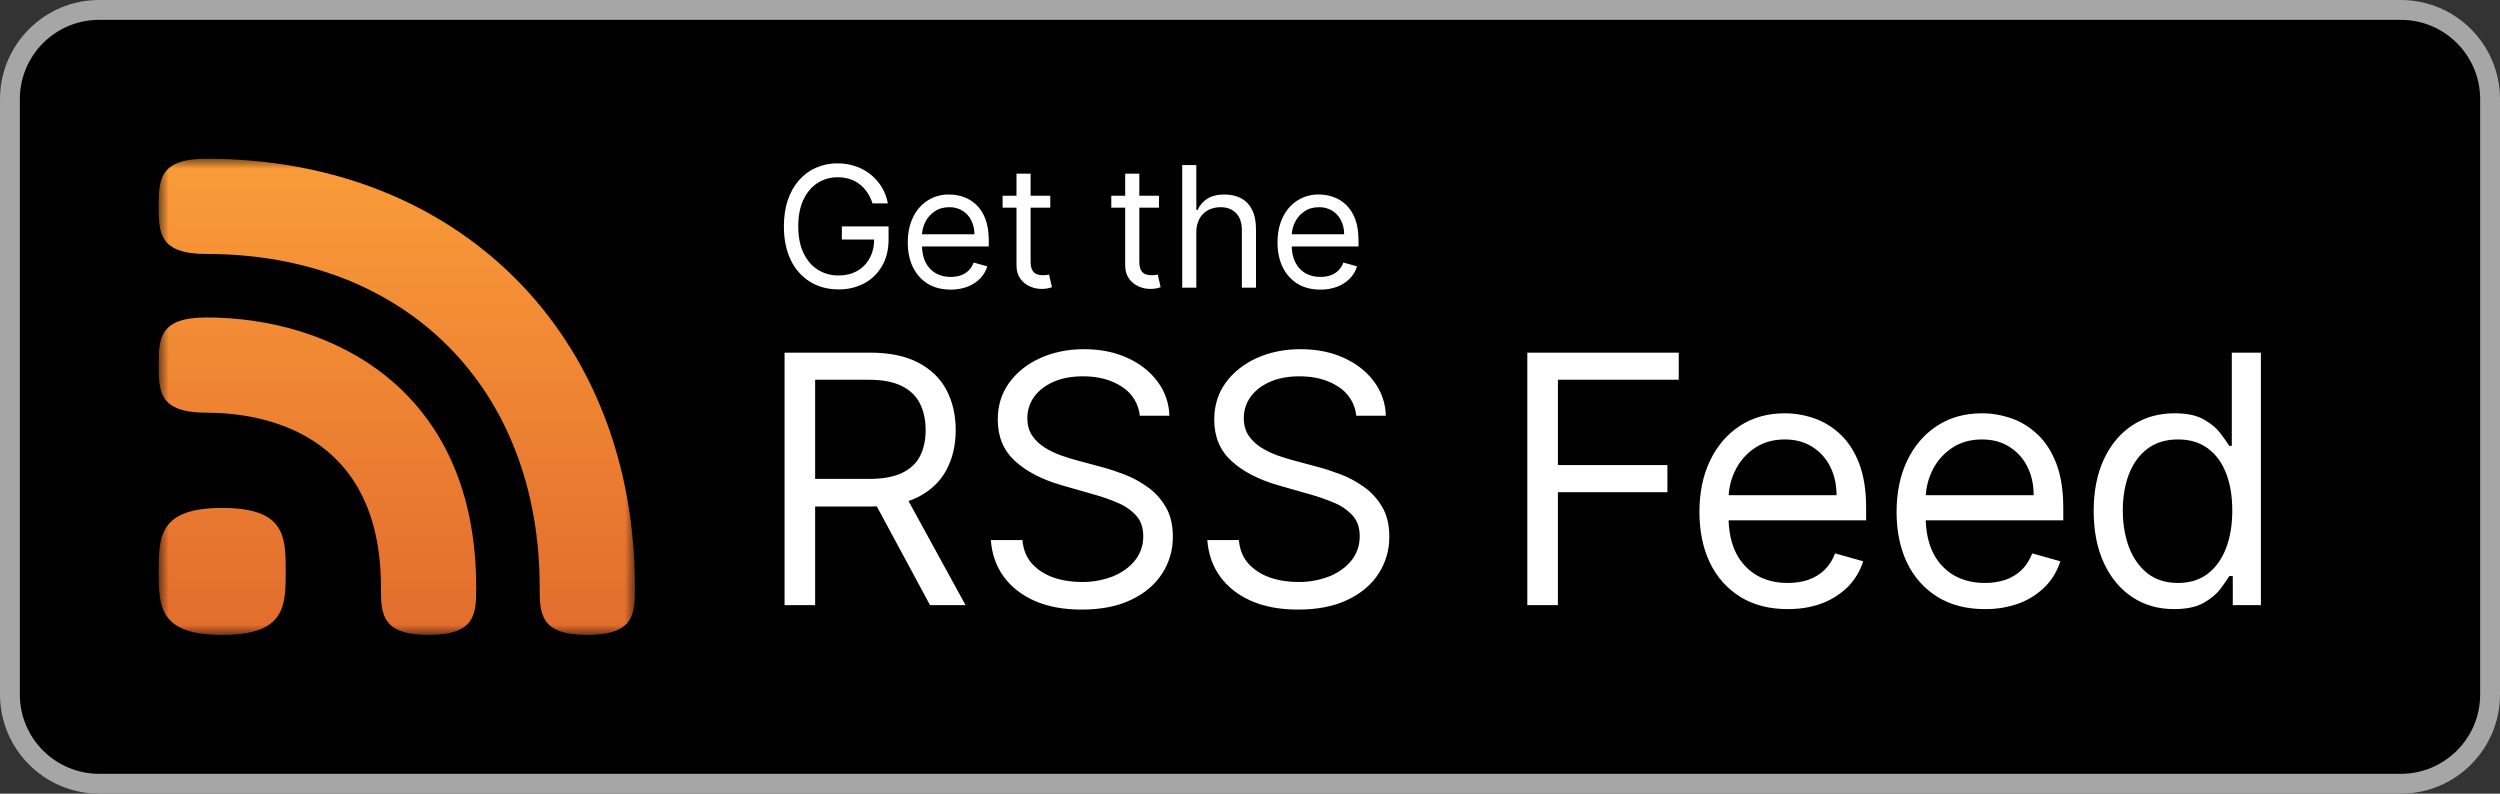
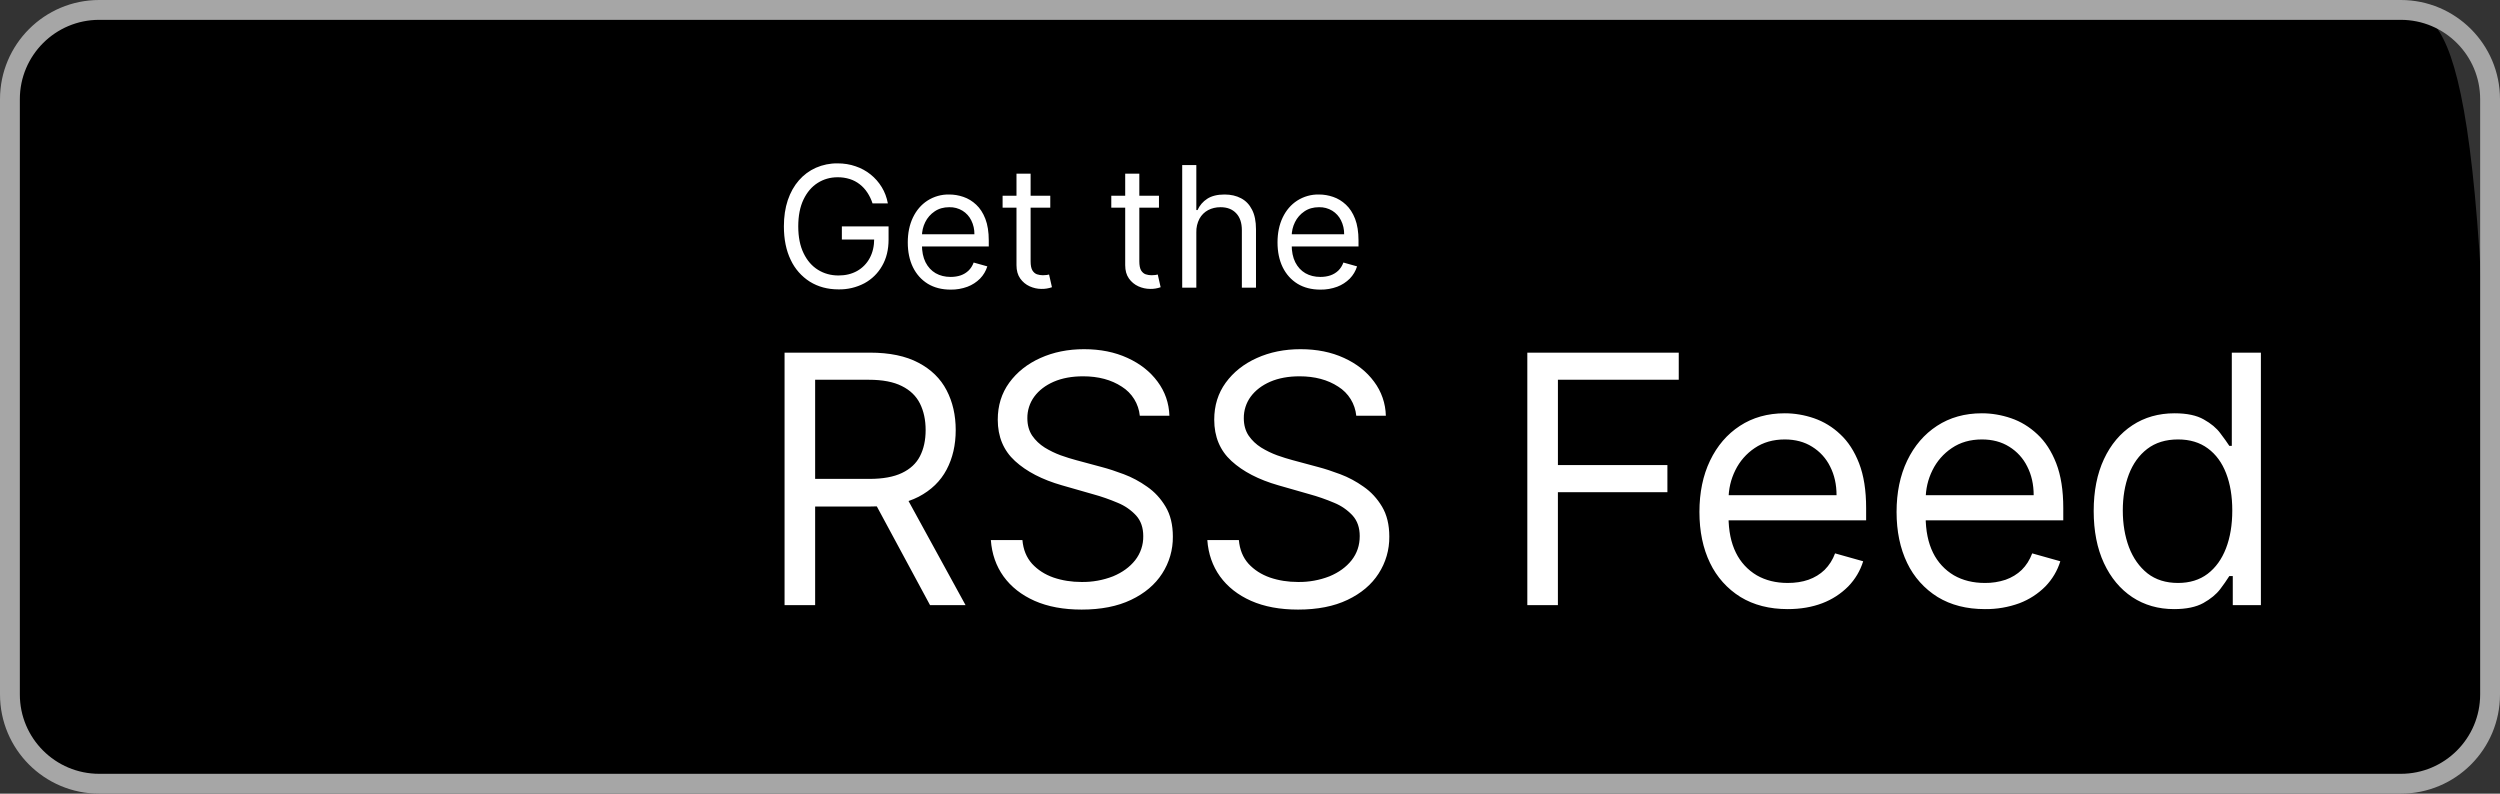
<svg xmlns="http://www.w3.org/2000/svg" width="126" height="40" viewBox="0 0 126 40" fill="none">
  <rect x="0" y="0" width="126" height="40" fill="#333333" stroke="none" />
  <g clip-path="url(#clip0_461_467)">
-     <path d="M121 0.5H5C2.515 0.5 0.5 2.515 0.5 5V35C0.5 37.485 2.515 39.5 5 39.5H121C123.485 39.5 125.5 37.485 125.5 35V5C125.5 2.515 123.485 0.5 121 0.5Z" fill="black" />
+     <path d="M121 0.5H5C2.515 0.5 0.5 2.515 0.5 5V35C0.5 37.485 2.515 39.5 5 39.5H121C123.485 39.5 125.5 37.485 125.5 35C125.5 2.515 123.485 0.5 121 0.5Z" fill="black" />
    <path d="M121 0.5H5C2.515 0.5 0.5 2.515 0.5 5V35C0.5 37.485 2.515 39.5 5 39.5H121C123.485 39.5 125.5 37.485 125.5 35V5C125.5 2.515 123.485 0.5 121 0.5Z" stroke="#A6A6A6" />
    <mask id="mask0_461_467" style="mask-type:luminance" maskUnits="userSpaceOnUse" x="8" y="8" width="24" height="24">
      <path d="M8 8H32V32H8V8Z" fill="white" />
    </mask>
    <g mask="url(#mask0_461_467)">
-       <path fill-rule="evenodd" clip-rule="evenodd" d="M10.4 8C8.018 8 8 9.074 8 10.4C8 11.725 8.018 12.8 10.4 12.8C20.448 12.8 27.2 19.552 27.2 29.6C27.2 30.925 27.218 32 29.6 32C31.981 32 32 30.925 32 29.6C32 16.882 23.118 8 10.4 8ZM8 28.8C8 27.033 8.025 25.6 11.2 25.6C14.375 25.6 14.4 27.033 14.4 28.8C14.4 30.567 14.375 32 11.2 32C8.025 32 8 30.567 8 28.8ZM8 18.4C8 17.075 8.018 16 10.4 16C16.674 16 24 19.562 24 29.6C24 30.925 23.982 32 21.6 32C19.218 32 19.2 30.925 19.2 29.6C19.2 21.658 13.046 20.8 10.4 20.8C8.018 20.8 8 19.725 8 18.4Z" fill="url(#paint0_linear_461_467)" />
-     </g>
+       </g>
    <path d="M43.975 10.25C43.913 10.056 43.825 9.873 43.713 9.704C43.609 9.544 43.479 9.403 43.329 9.287C43.179 9.17 43.01 9.081 42.829 9.024C42.629 8.962 42.422 8.931 42.213 8.934C41.846 8.934 41.513 9.029 41.213 9.218C40.913 9.407 40.675 9.686 40.498 10.054C40.321 10.422 40.232 10.874 40.232 11.409C40.232 11.944 40.322 12.396 40.502 12.764C40.68 13.133 40.922 13.411 41.229 13.601C41.534 13.79 41.879 13.884 42.261 13.884C42.615 13.884 42.927 13.809 43.197 13.658C43.466 13.507 43.686 13.283 43.831 13.012C43.984 12.732 44.06 12.403 44.06 12.025L44.29 12.073H42.43V11.409H44.784V12.073C44.784 12.583 44.676 13.025 44.458 13.401C44.249 13.771 43.939 14.075 43.565 14.277C43.163 14.488 42.715 14.594 42.261 14.585C41.714 14.585 41.233 14.455 40.818 14.198C40.397 13.931 40.062 13.55 39.852 13.099C39.622 12.624 39.508 12.061 39.508 11.409C39.508 10.92 39.574 10.48 39.704 10.09C39.837 9.698 40.024 9.364 40.266 9.088C40.507 8.812 40.793 8.601 41.123 8.454C41.467 8.304 41.838 8.229 42.213 8.234C42.539 8.234 42.843 8.283 43.124 8.382C43.673 8.565 44.139 8.937 44.44 9.432C44.59 9.677 44.692 9.95 44.748 10.25H43.975ZM47.914 14.597C47.467 14.597 47.082 14.498 46.758 14.301C46.436 14.101 46.188 13.824 46.012 13.468C45.839 13.11 45.752 12.693 45.752 12.218C45.752 11.743 45.839 11.325 46.012 10.962C46.187 10.598 46.431 10.314 46.742 10.112C47.07 9.902 47.453 9.794 47.842 9.803C48.082 9.803 48.322 9.843 48.557 9.924C48.792 10.004 49.007 10.135 49.2 10.316C49.393 10.496 49.547 10.733 49.662 11.029C49.776 11.325 49.834 11.689 49.834 12.121V12.423H46.26V11.807H49.11C49.114 11.564 49.06 11.324 48.952 11.107C48.854 10.906 48.701 10.738 48.512 10.621C48.31 10.498 48.078 10.437 47.842 10.443C47.558 10.443 47.312 10.513 47.105 10.655C46.902 10.791 46.738 10.978 46.631 11.198C46.521 11.421 46.465 11.661 46.465 11.916V12.326C46.465 12.676 46.525 12.974 46.646 13.217C46.769 13.459 46.939 13.643 47.156 13.77C47.374 13.894 47.626 13.957 47.914 13.957C48.101 13.957 48.27 13.93 48.421 13.878C48.568 13.827 48.703 13.745 48.816 13.637C48.927 13.528 49.013 13.393 49.073 13.232L49.761 13.425C49.69 13.656 49.565 13.867 49.396 14.041C49.216 14.221 49 14.361 48.762 14.451C48.49 14.551 48.203 14.601 47.914 14.597ZM52.934 9.864V10.467H50.531V9.864H52.934ZM51.231 8.753H51.943V13.172C51.943 13.373 51.973 13.524 52.031 13.625C52.091 13.723 52.168 13.79 52.261 13.824C52.357 13.856 52.458 13.872 52.559 13.872C52.638 13.872 52.702 13.868 52.752 13.86L52.873 13.836L53.018 14.476C52.847 14.536 52.667 14.565 52.487 14.561C52.286 14.561 52.088 14.517 51.895 14.431C51.703 14.344 51.539 14.207 51.418 14.035C51.293 13.858 51.231 13.635 51.231 13.365V8.753ZM58.412 9.863V10.467H56.009V9.864H58.412V9.863ZM56.71 8.753H57.422V13.172C57.422 13.373 57.452 13.524 57.509 13.625C57.569 13.723 57.646 13.79 57.739 13.824C57.835 13.856 57.936 13.872 58.038 13.872C58.116 13.872 58.181 13.868 58.231 13.86L58.351 13.836L58.496 14.476C58.325 14.536 58.145 14.565 57.965 14.561C57.761 14.56 57.559 14.515 57.374 14.431C57.182 14.344 57.018 14.207 56.897 14.035C56.772 13.858 56.71 13.635 56.71 13.365V8.753ZM60.295 11.711V14.5H59.583V8.318H60.295V10.588H60.355C60.465 10.348 60.628 10.158 60.845 10.018C61.065 9.875 61.356 9.803 61.72 9.803C62.036 9.803 62.313 9.867 62.55 9.993C62.788 10.118 62.972 10.31 63.103 10.57C63.236 10.828 63.302 11.155 63.302 11.554V14.5H62.59V11.602C62.59 11.234 62.494 10.949 62.303 10.748C62.113 10.545 61.851 10.443 61.515 10.443C61.282 10.443 61.072 10.493 60.887 10.591C60.703 10.69 60.553 10.84 60.453 11.023C60.343 11.235 60.287 11.472 60.295 11.711ZM66.549 14.597C66.102 14.597 65.717 14.498 65.393 14.301C65.071 14.101 64.823 13.824 64.647 13.468C64.474 13.11 64.387 12.693 64.387 12.218C64.387 11.743 64.474 11.325 64.647 10.962C64.822 10.598 65.066 10.314 65.377 10.112C65.705 9.902 66.088 9.794 66.477 9.803C66.718 9.803 66.957 9.843 67.192 9.924C67.427 10.004 67.642 10.135 67.835 10.316C68.028 10.496 68.182 10.733 68.297 11.029C68.411 11.325 68.469 11.689 68.469 12.121V12.423H64.895V11.807H67.745C67.749 11.564 67.695 11.324 67.587 11.107C67.489 10.906 67.336 10.738 67.147 10.621C66.945 10.498 66.713 10.437 66.477 10.443C66.193 10.443 65.947 10.513 65.74 10.655C65.537 10.791 65.373 10.978 65.266 11.198C65.156 11.421 65.1 11.661 65.1 11.916V12.326C65.1 12.676 65.16 12.974 65.281 13.217C65.404 13.459 65.574 13.643 65.791 13.77C66.009 13.894 66.261 13.957 66.549 13.957C66.736 13.957 66.905 13.93 67.056 13.878C67.209 13.824 67.341 13.743 67.452 13.637C67.562 13.528 67.648 13.393 67.708 13.232L68.396 13.425C68.325 13.656 68.2 13.867 68.031 14.041C67.851 14.221 67.635 14.361 67.397 14.451C67.126 14.551 66.838 14.601 66.549 14.597ZM39.542 30.5V17.773H43.842C44.837 17.773 45.653 17.943 46.292 18.283C46.929 18.618 47.402 19.08 47.708 19.668C48.015 20.256 48.168 20.926 48.168 21.675C48.168 22.425 48.015 23.09 47.708 23.67C47.402 24.25 46.931 24.706 46.298 25.037C45.664 25.365 44.854 25.528 43.868 25.528H40.388V24.136H43.818C44.498 24.136 45.044 24.036 45.458 23.838C45.877 23.639 46.179 23.358 46.366 22.993C46.556 22.624 46.652 22.185 46.652 21.675C46.652 21.165 46.556 20.721 46.366 20.339C46.176 19.959 45.871 19.664 45.452 19.457C45.034 19.246 44.481 19.14 43.792 19.14H41.083V30.5H39.542ZM45.533 24.783L48.665 30.5H46.875L43.793 24.783H45.533ZM57.446 20.954C57.417 20.656 57.32 20.369 57.163 20.115C57.006 19.861 56.792 19.646 56.539 19.488C56.009 19.14 55.359 18.966 54.588 18.966C54.024 18.966 53.531 19.057 53.108 19.239C52.69 19.422 52.363 19.672 52.127 19.991C51.896 20.306 51.774 20.688 51.779 21.079C51.779 21.419 51.859 21.711 52.021 21.955C52.187 22.195 52.398 22.396 52.655 22.558C52.912 22.715 53.181 22.846 53.463 22.949C53.744 23.049 54.003 23.129 54.24 23.192L55.532 23.54C55.864 23.627 56.232 23.747 56.638 23.9C57.048 24.054 57.44 24.263 57.813 24.528C58.19 24.788 58.501 25.125 58.745 25.535C58.99 25.945 59.112 26.448 59.112 27.045C59.12 27.706 58.932 28.354 58.572 28.909C58.215 29.464 57.692 29.906 57.005 30.233C56.321 30.56 55.491 30.723 54.513 30.723C53.602 30.723 52.813 30.577 52.145 30.283C51.482 29.988 50.96 29.578 50.579 29.052C50.202 28.526 49.989 27.915 49.939 27.219H51.53C51.571 27.699 51.733 28.097 52.015 28.412C52.301 28.722 52.661 28.955 53.096 29.108C53.536 29.258 54.008 29.332 54.513 29.332C55.055 29.34 55.593 29.243 56.098 29.046C56.566 28.851 56.937 28.582 57.21 28.238C57.483 27.891 57.628 27.461 57.62 27.02C57.62 26.597 57.502 26.253 57.266 25.988C57.007 25.706 56.688 25.486 56.334 25.342C55.927 25.169 55.51 25.023 55.084 24.907L53.519 24.459C52.524 24.174 51.737 23.766 51.157 23.235C50.577 22.705 50.287 22.011 50.287 21.153C50.287 20.441 50.48 19.819 50.865 19.289C51.255 18.755 51.777 18.34 52.431 18.046C53.09 17.748 53.825 17.599 54.637 17.599C55.457 17.599 56.187 17.746 56.825 18.039C57.463 18.33 57.968 18.728 58.341 19.233C58.718 19.739 58.917 20.313 58.938 20.954H57.446ZM68.356 20.954C68.327 20.656 68.23 20.369 68.073 20.115C67.916 19.861 67.702 19.646 67.449 19.488C66.919 19.14 66.268 18.966 65.497 18.966C64.934 18.966 64.441 19.057 64.018 19.239C63.6 19.422 63.273 19.672 63.036 19.991C62.805 20.306 62.683 20.688 62.688 21.079C62.688 21.419 62.769 21.711 62.931 21.955C63.096 22.195 63.308 22.396 63.565 22.558C63.821 22.715 64.091 22.846 64.372 22.949C64.654 23.049 64.913 23.129 65.149 23.192L66.442 23.54C66.773 23.627 67.142 23.747 67.548 23.9C67.958 24.054 68.35 24.263 68.723 24.528C69.1 24.788 69.41 25.125 69.655 25.535C69.899 25.945 70.021 26.448 70.021 27.045C70.029 27.706 69.841 28.354 69.481 28.909C69.125 29.464 68.602 29.906 67.915 30.233C67.231 30.56 66.4 30.723 65.423 30.723C64.511 30.723 63.722 30.577 63.055 30.283C62.392 29.988 61.87 29.578 61.489 29.052C61.112 28.526 60.899 27.915 60.849 27.219H62.439C62.481 27.699 62.643 28.097 62.924 28.412C63.21 28.722 63.571 28.955 64.006 29.108C64.445 29.258 64.917 29.332 65.423 29.332C65.964 29.34 66.502 29.243 67.007 29.046C67.476 28.851 67.847 28.582 68.12 28.238C68.393 27.89 68.53 27.484 68.53 27.02C68.53 26.597 68.412 26.253 68.176 25.988C67.916 25.706 67.598 25.486 67.244 25.342C66.837 25.169 66.42 25.023 65.994 24.907L64.428 24.459C63.434 24.174 62.647 23.766 62.067 23.235C61.487 22.705 61.197 22.011 61.197 21.153C61.197 20.441 61.39 19.819 61.775 19.289C62.165 18.755 62.686 18.34 63.341 18.046C64 17.748 64.735 17.599 65.547 17.599C66.367 17.599 67.097 17.746 67.735 18.039C68.373 18.33 68.878 18.728 69.251 19.233C69.625 19.73 69.833 20.332 69.847 20.954H68.356ZM76.977 30.5V17.773H84.609V19.14H78.519V23.44H84.037V24.807H78.518V30.5H76.977ZM90.101 30.699C89.181 30.699 88.388 30.496 87.721 30.089C87.056 29.676 86.523 29.081 86.186 28.375C85.829 27.637 85.651 26.78 85.651 25.802C85.651 24.824 85.829 23.962 86.186 23.217C86.546 22.467 87.047 21.883 87.69 21.464C88.336 21.042 89.09 20.83 89.952 20.83C90.449 20.83 90.94 20.913 91.425 21.079C91.919 21.25 92.37 21.526 92.748 21.887C93.146 22.255 93.463 22.744 93.699 23.353C93.935 23.963 94.053 24.713 94.053 25.603V26.224H86.695V24.957H92.562C92.562 24.418 92.454 23.937 92.239 23.515C92.037 23.102 91.722 22.756 91.331 22.515C90.941 22.27 90.482 22.148 89.951 22.148C89.367 22.148 88.862 22.293 88.435 22.583C88.017 22.863 87.681 23.249 87.46 23.701C87.232 24.161 87.118 24.654 87.118 25.181V26.026C87.118 26.746 87.242 27.358 87.491 27.859C87.722 28.332 88.087 28.728 88.541 28.996C88.988 29.253 89.508 29.381 90.101 29.381C90.486 29.381 90.834 29.328 91.145 29.22C91.46 29.108 91.731 28.942 91.959 28.723C92.194 28.487 92.374 28.203 92.487 27.89L93.904 28.288C93.755 28.768 93.504 29.191 93.152 29.555C92.782 29.927 92.337 30.215 91.847 30.401C91.329 30.599 90.747 30.699 90.101 30.699ZM100.036 30.699C99.116 30.699 98.323 30.496 97.656 30.089C96.991 29.676 96.458 29.081 96.121 28.375C95.765 27.637 95.587 26.78 95.587 25.802C95.587 24.824 95.765 23.962 96.121 23.217C96.481 22.467 96.983 21.883 97.625 21.464C98.272 21.042 99.025 20.83 99.887 20.83C100.384 20.83 100.875 20.913 101.36 21.079C101.845 21.245 102.286 21.514 102.684 21.887C103.081 22.255 103.398 22.744 103.635 23.353C103.871 23.963 103.989 24.713 103.989 25.603V26.224H96.631V24.957H102.497C102.497 24.418 102.39 23.937 102.174 23.515C101.972 23.102 101.657 22.756 101.267 22.515C100.877 22.27 100.418 22.148 99.887 22.148C99.303 22.148 98.797 22.293 98.371 22.583C97.953 22.863 97.616 23.249 97.395 23.701C97.167 24.161 97.053 24.654 97.053 25.181V26.026C97.053 26.746 97.178 27.358 97.426 27.859C97.657 28.332 98.022 28.728 98.476 28.996C98.924 29.253 99.444 29.381 100.036 29.381C100.39 29.386 100.743 29.331 101.08 29.22C101.395 29.108 101.667 28.942 101.895 28.723C102.122 28.499 102.298 28.221 102.423 27.89L103.84 28.288C103.69 28.768 103.44 29.191 103.088 29.555C102.718 29.927 102.273 30.215 101.783 30.401C101.224 30.606 100.631 30.707 100.036 30.699ZM109.574 30.699C108.779 30.699 108.077 30.498 107.467 30.096C106.858 29.69 106.382 29.118 106.038 28.381C105.694 27.639 105.522 26.763 105.522 25.752C105.522 24.75 105.694 23.88 106.038 23.142C106.382 22.405 106.861 21.835 107.474 21.433C108.087 21.031 108.795 20.83 109.599 20.83C110.221 20.83 110.711 20.934 111.072 21.141C111.436 21.344 111.714 21.576 111.905 21.837C112.099 22.094 112.251 22.305 112.358 22.471H112.483V17.773H113.949V30.5H112.532V29.033H112.358C112.214 29.259 112.061 29.48 111.898 29.693C111.7 29.953 111.416 30.187 111.047 30.394C110.678 30.597 110.187 30.699 109.574 30.699ZM109.773 29.381C110.361 29.381 110.859 29.228 111.265 28.921C111.671 28.611 111.979 28.182 112.19 27.635C112.402 27.085 112.507 26.448 112.507 25.727C112.507 25.015 112.404 24.391 112.197 23.857C111.99 23.318 111.683 22.9 111.277 22.601C110.871 22.299 110.37 22.148 109.773 22.148C109.152 22.148 108.634 22.308 108.219 22.626C107.809 22.941 107.501 23.37 107.293 23.913C107.09 24.451 106.989 25.056 106.989 25.727C106.989 26.407 107.093 27.024 107.3 27.579C107.511 28.13 107.822 28.569 108.232 28.897C108.646 29.22 109.16 29.381 109.773 29.381Z" fill="white" />
  </g>
  <defs>
    <linearGradient id="paint0_linear_461_467" x1="8" y1="8" x2="8" y2="32" gradientUnits="userSpaceOnUse">
      <stop stop-color="#FA9C39" />
      <stop offset="1" stop-color="#E26C2D" />
    </linearGradient>
    <clipPath id="clip0_461_467">
      <rect width="126" height="40" fill="white" />
    </clipPath>
  </defs>
</svg>